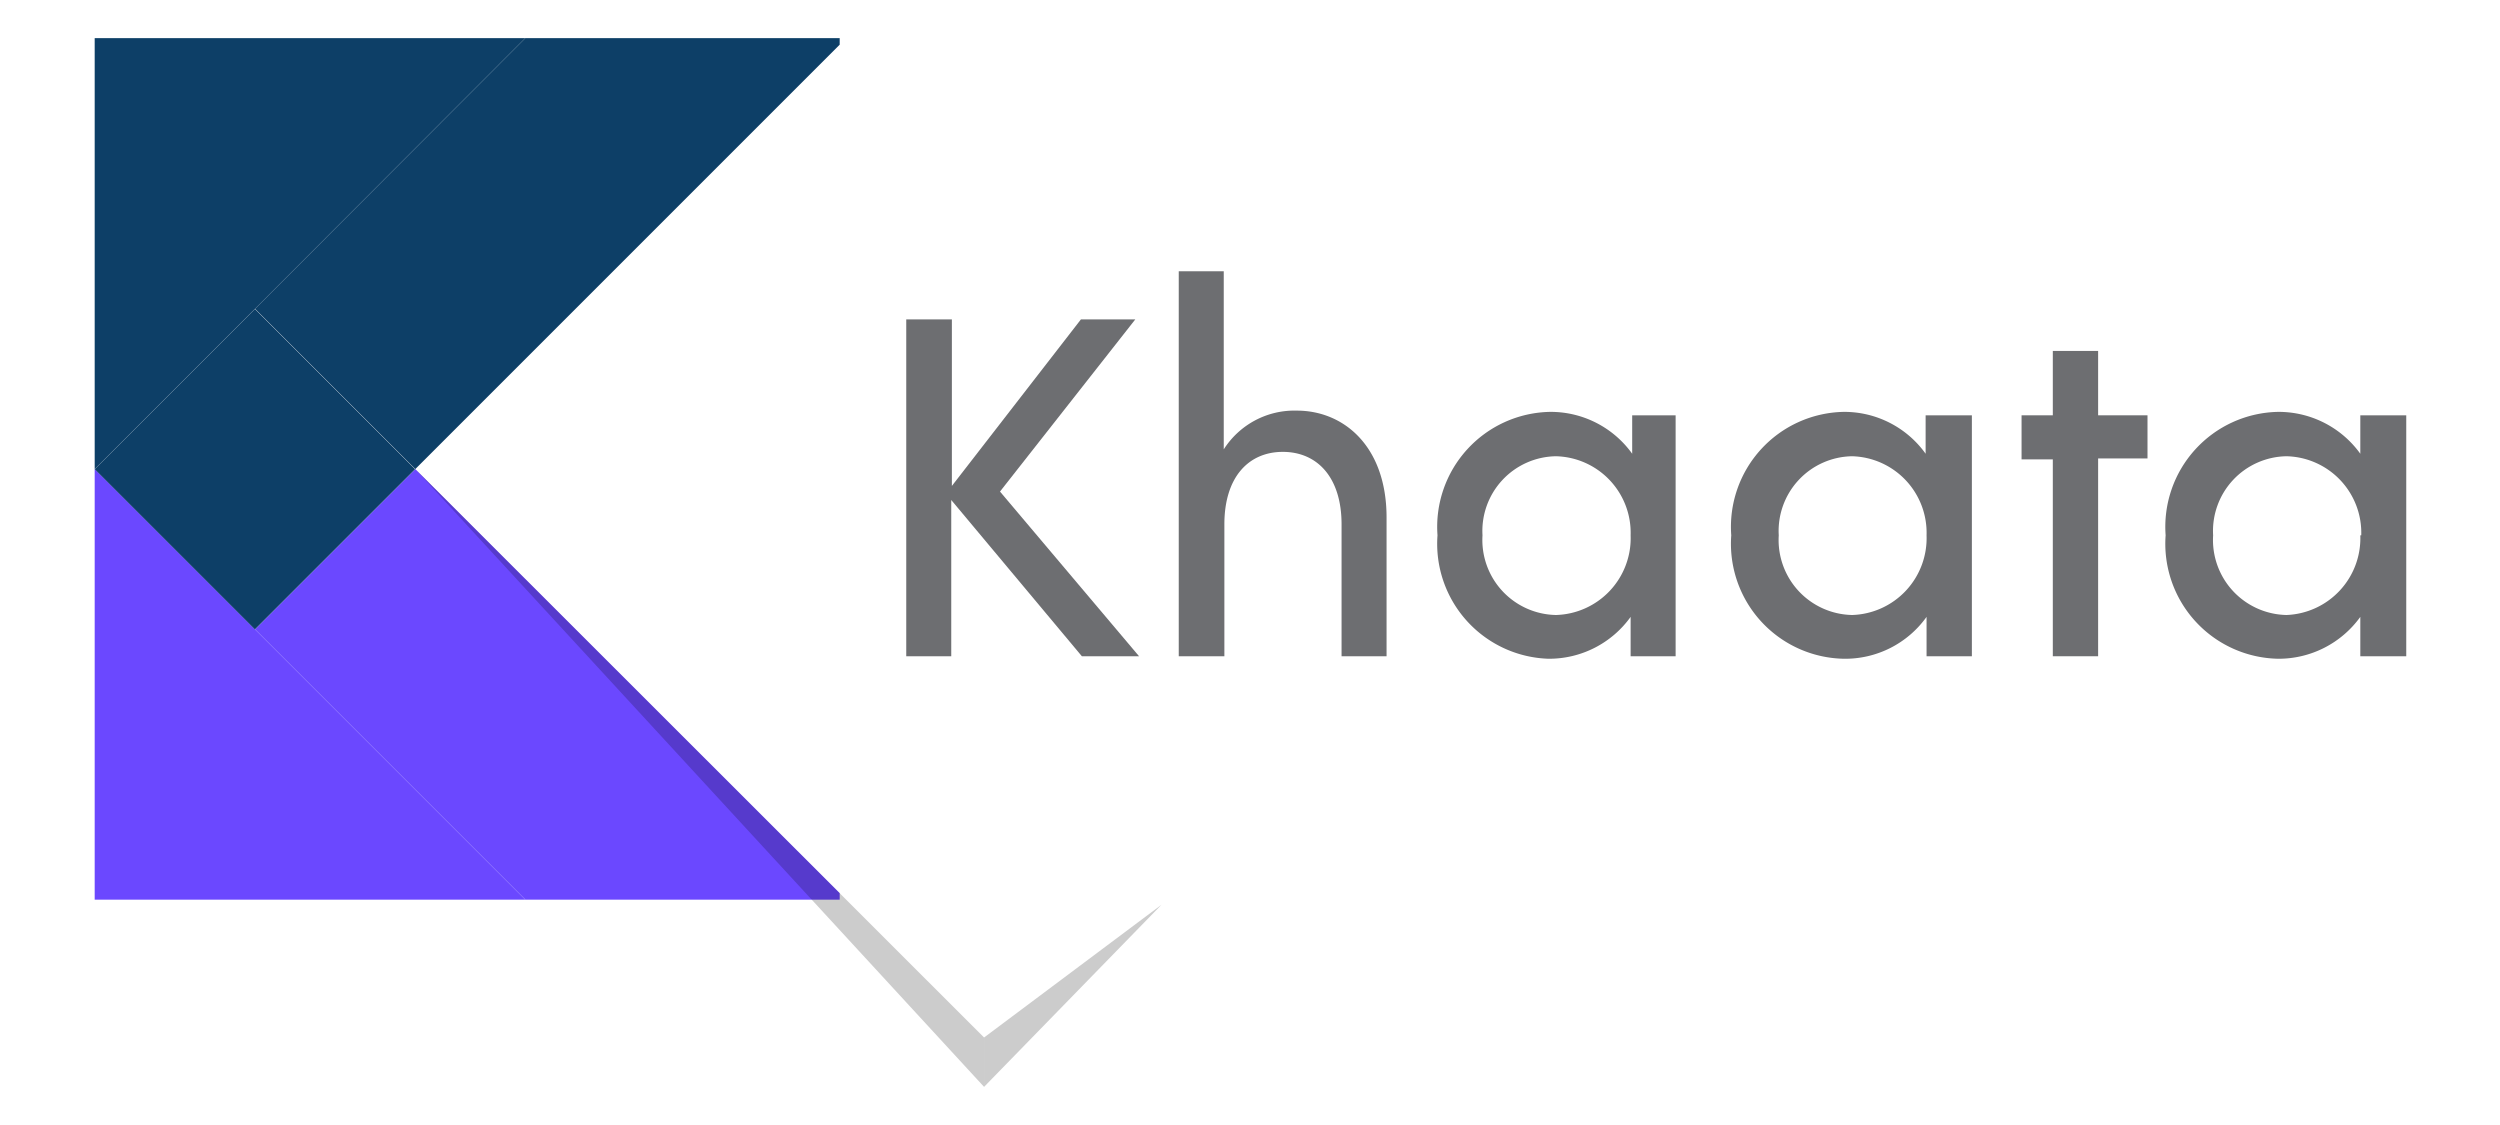
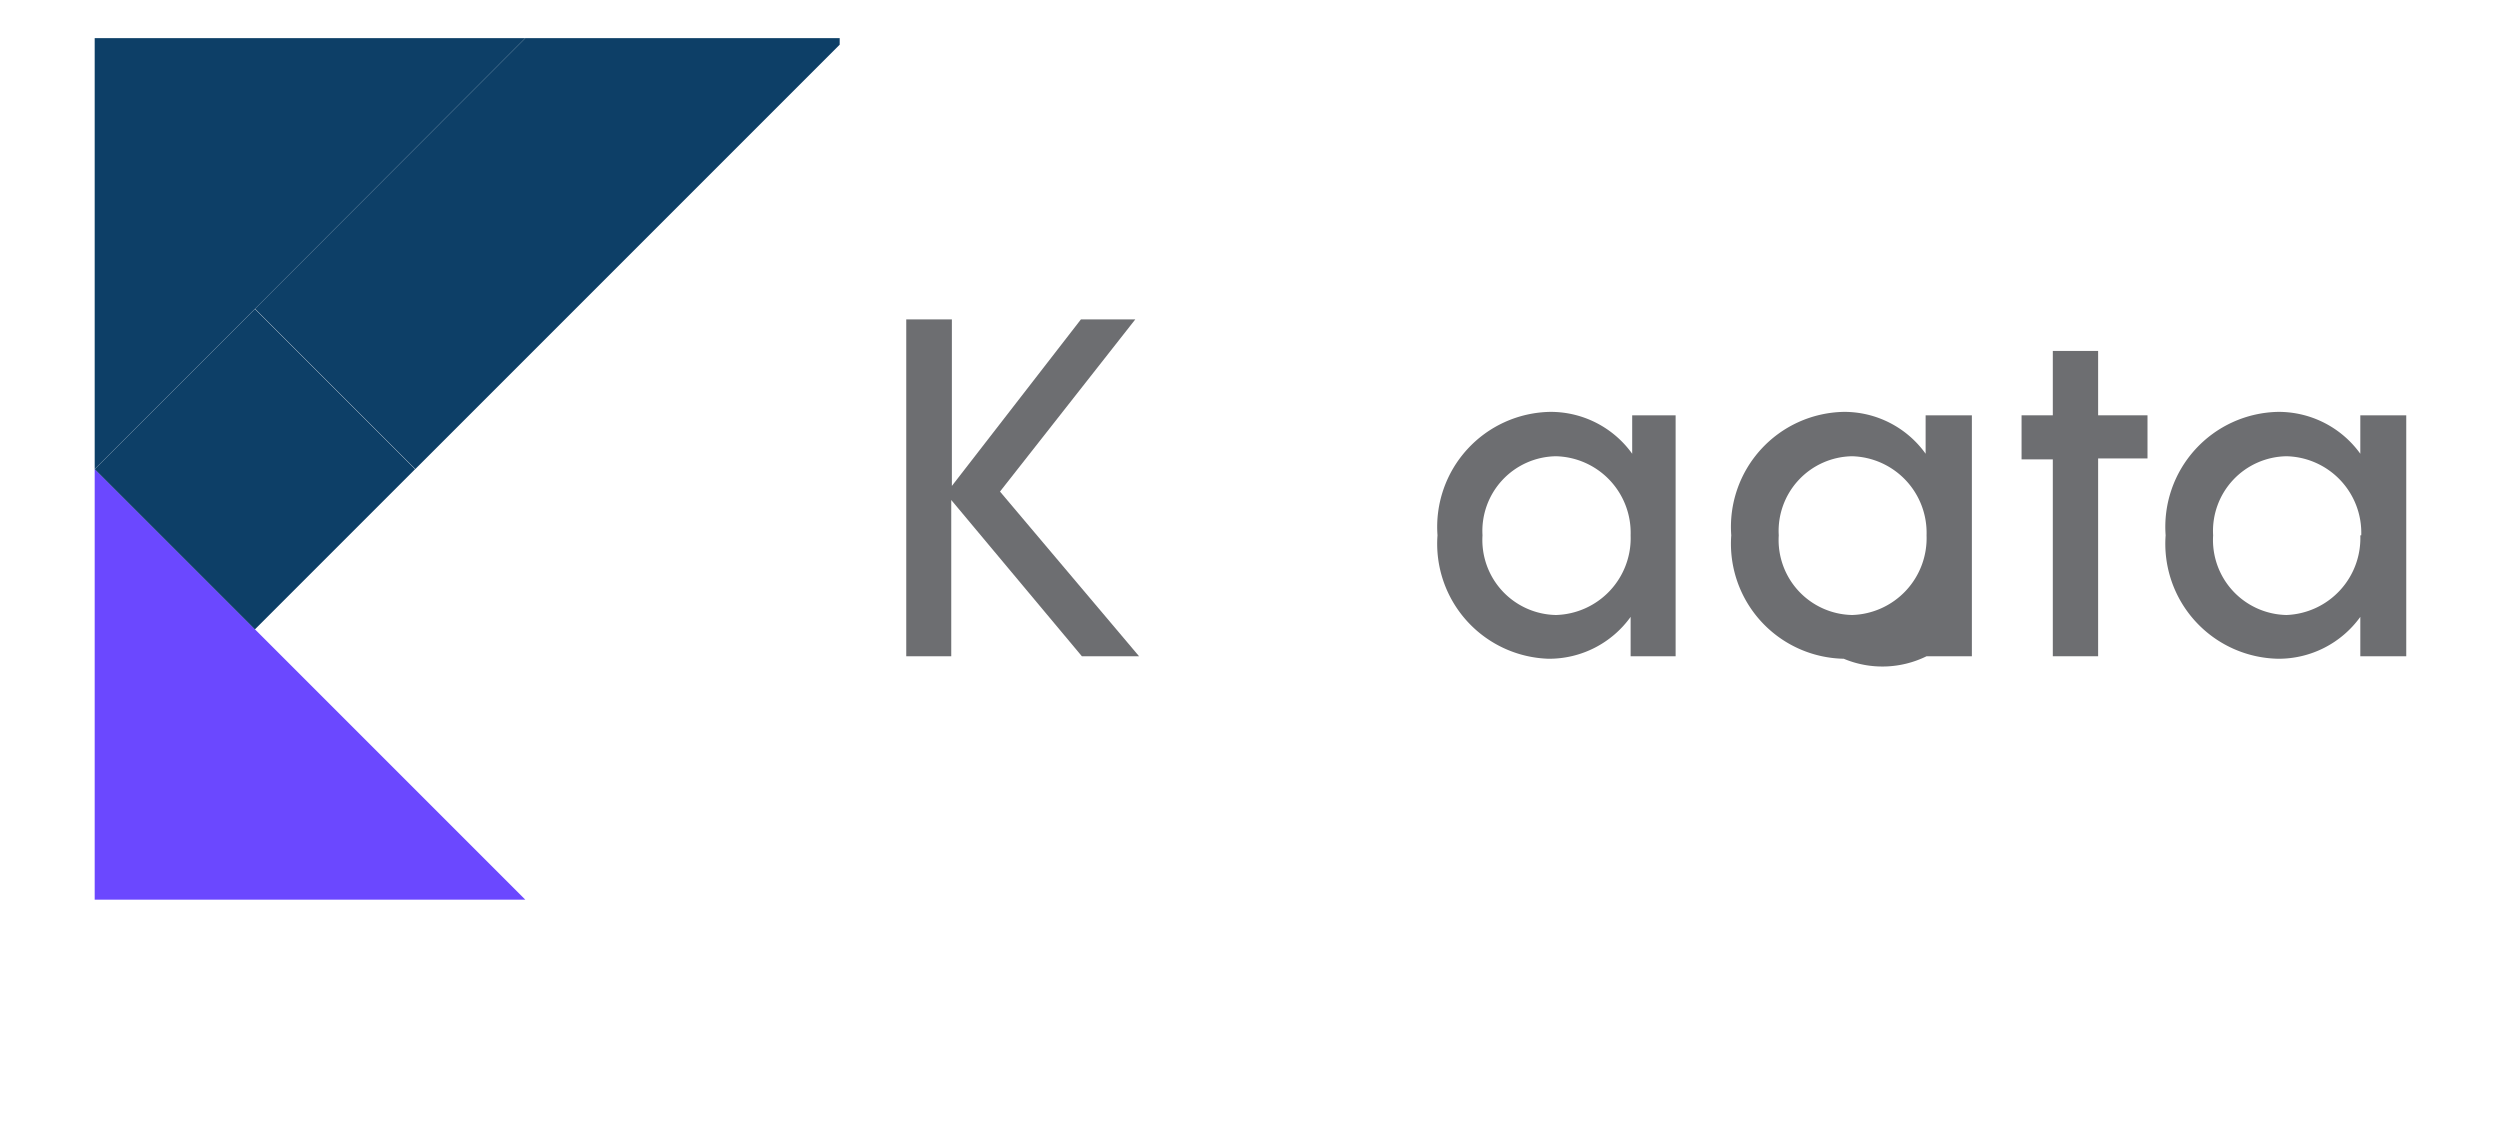
<svg xmlns="http://www.w3.org/2000/svg" viewBox="0 0 80 36">
  <defs>
    <style>.a{fill:#0d3f67;}.b{fill:#e6e7e8;}.c{fill:#6b48ff;}.d{opacity:0.2;}.e{fill:#6d6e71;}</style>
  </defs>
  <title>logo_80_36</title>
  <polygon class="a" points="8.16 9.88 16.81 1.22 3.03 1.22 3.03 15.01 8.16 9.88 8.16 9.88" />
  <polygon class="b" points="3.03 15.01 3.03 15.01 3.03 15.01 3.03 15.01" />
  <polygon class="c" points="8.16 20.14 3.03 15.01 3.03 28.79 16.81 28.79 8.16 20.14 8.16 20.14" />
  <rect class="b" x="5.6" y="13.94" height="7.25" transform="translate(-10.78 9.1) rotate(-45)" />
  <polygon class="a" points="13.29 15.01 26.87 1.43 26.87 1.22 16.81 1.22 8.16 9.88 13.29 15.01" />
-   <polygon class="c" points="26.87 28.58 13.29 15.01 8.16 20.14 16.81 28.79 26.87 28.79 26.87 28.58" />
  <rect class="b" x="1.97" y="12.44" width="7.25" transform="translate(-7.16 7.6) rotate(-45)" />
  <rect class="a" x="4.53" y="11.38" width="7.25" height="7.25" transform="translate(-8.22 10.17) rotate(-45)" />
  <g class="d">
-     <polygon points="13.29 15.01 31.49 33.2 31.49 34.78 13.29 15.01" />
-   </g>
+     </g>
  <g class="d">
-     <polygon points="37.17 28.95 31.49 33.2 31.49 34.78 37.17 28.95" />
-   </g>
+     </g>
  <path class="e" d="M34.62,21l-4.18-5v5H29V10.22h1.46v5.33l4.13-5.33h1.74L32,15.73,36.45,21Z" />
-   <path class="e" d="M44.37,16.56V21H42.93V16.78c0-1.52-.79-2.32-1.88-2.32s-1.87.8-1.87,2.32l0-.06V21H37.72V8.68h1.44v5.7a2.68,2.68,0,0,1,2.34-1.24C43,13.14,44.37,14.28,44.37,16.56Z" />
  <path class="e" d="M53.62,13.29V21H52.18V19.74a3.21,3.21,0,0,1-2.63,1.34A3.68,3.68,0,0,1,46,17.13a3.68,3.68,0,0,1,3.6-3.95,3.21,3.21,0,0,1,2.63,1.34V13.29Zm-1.44,3.84a2.45,2.45,0,0,0-2.39-2.53,2.39,2.39,0,0,0-2.35,2.53,2.4,2.4,0,0,0,2.35,2.55A2.46,2.46,0,0,0,52.18,17.13Z" />
-   <path class="e" d="M63.1,13.29V21H61.65V19.74A3.2,3.2,0,0,1,59,21.08a3.68,3.68,0,0,1-3.6-3.95A3.68,3.68,0,0,1,59,13.18a3.2,3.2,0,0,1,2.62,1.34V13.29Zm-1.45,3.84a2.45,2.45,0,0,0-2.38-2.53,2.39,2.39,0,0,0-2.35,2.53,2.4,2.4,0,0,0,2.35,2.55A2.46,2.46,0,0,0,61.65,17.13Z" />
+   <path class="e" d="M63.1,13.29V21H61.65A3.2,3.2,0,0,1,59,21.08a3.68,3.68,0,0,1-3.6-3.95A3.68,3.68,0,0,1,59,13.18a3.2,3.2,0,0,1,2.62,1.34V13.29Zm-1.45,3.84a2.45,2.45,0,0,0-2.38-2.53,2.39,2.39,0,0,0-2.35,2.53,2.4,2.4,0,0,0,2.35,2.55A2.46,2.46,0,0,0,61.65,17.13Z" />
  <path class="e" d="M68.72,14.67H67.14V21H65.69v-6.3h-1V13.29h1V11.23h1.45v2.06h1.58Z" />
  <path class="e" d="M77,13.29V21H75.53V19.74a3.22,3.22,0,0,1-2.63,1.34,3.68,3.68,0,0,1-3.6-3.95,3.68,3.68,0,0,1,3.6-3.95,3.22,3.22,0,0,1,2.63,1.34V13.29Zm-1.44,3.84a2.45,2.45,0,0,0-2.39-2.53,2.39,2.39,0,0,0-2.35,2.53,2.4,2.4,0,0,0,2.35,2.55A2.46,2.46,0,0,0,75.53,17.13Z" />
</svg>